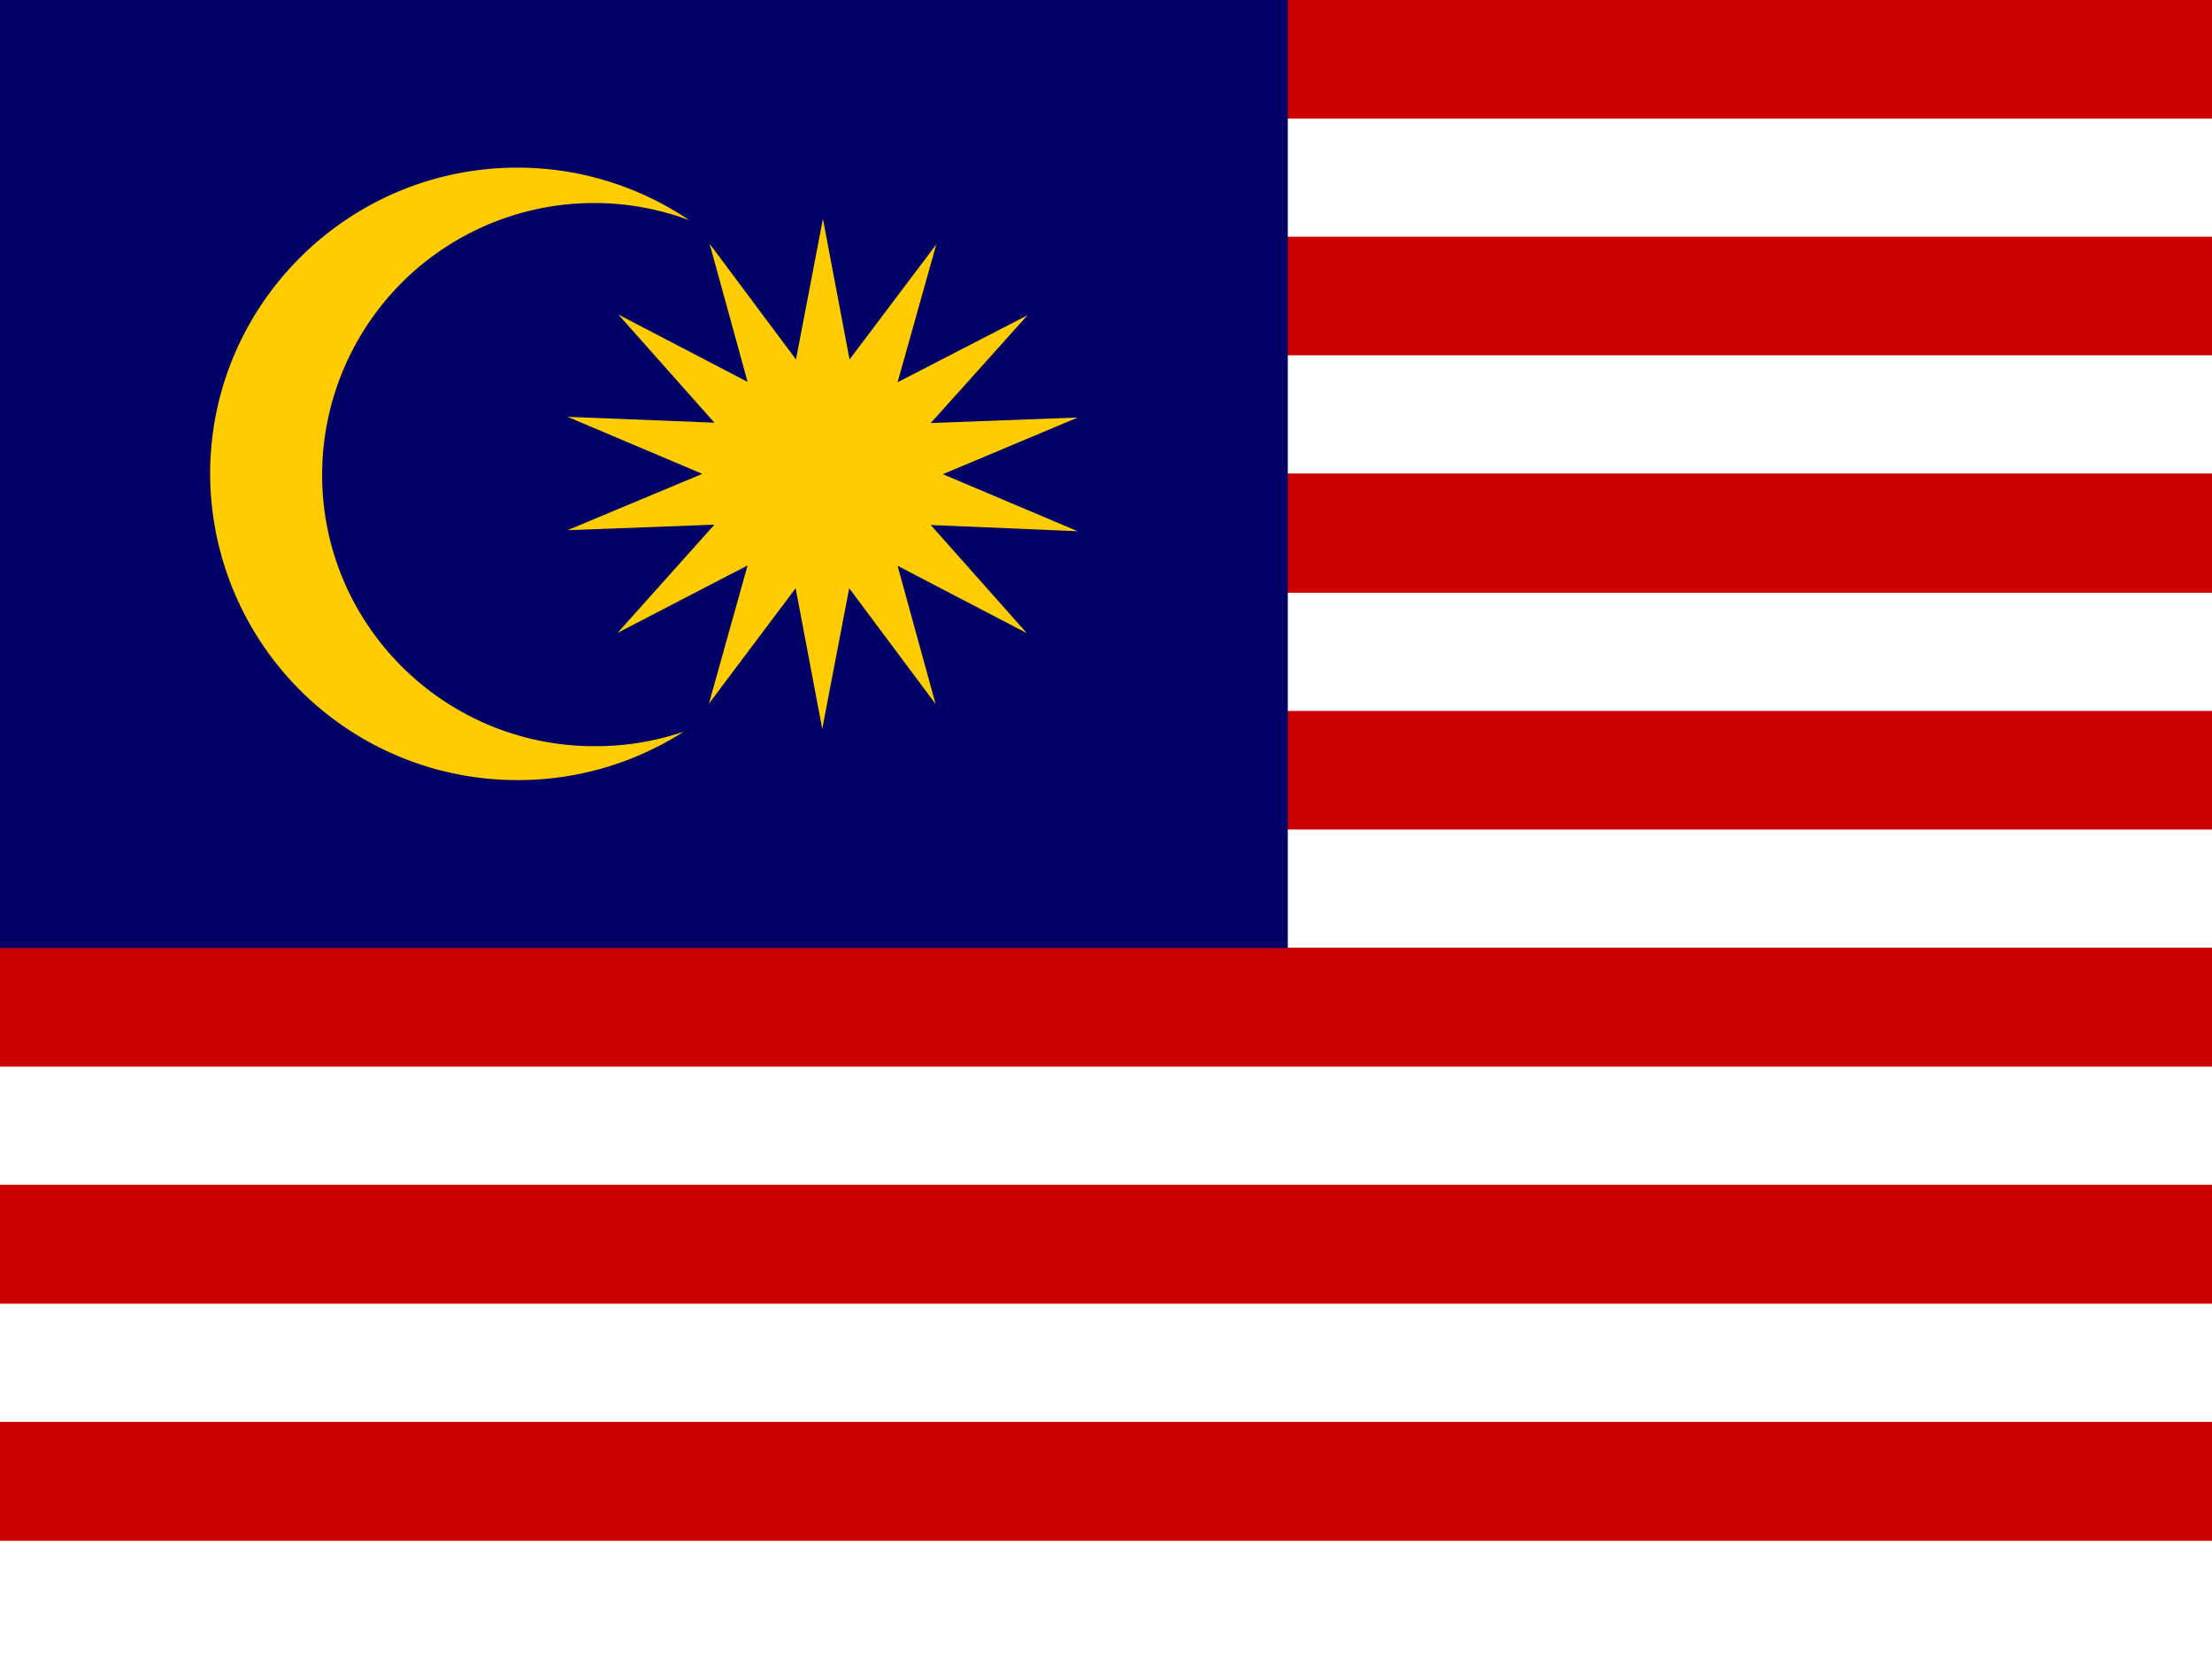
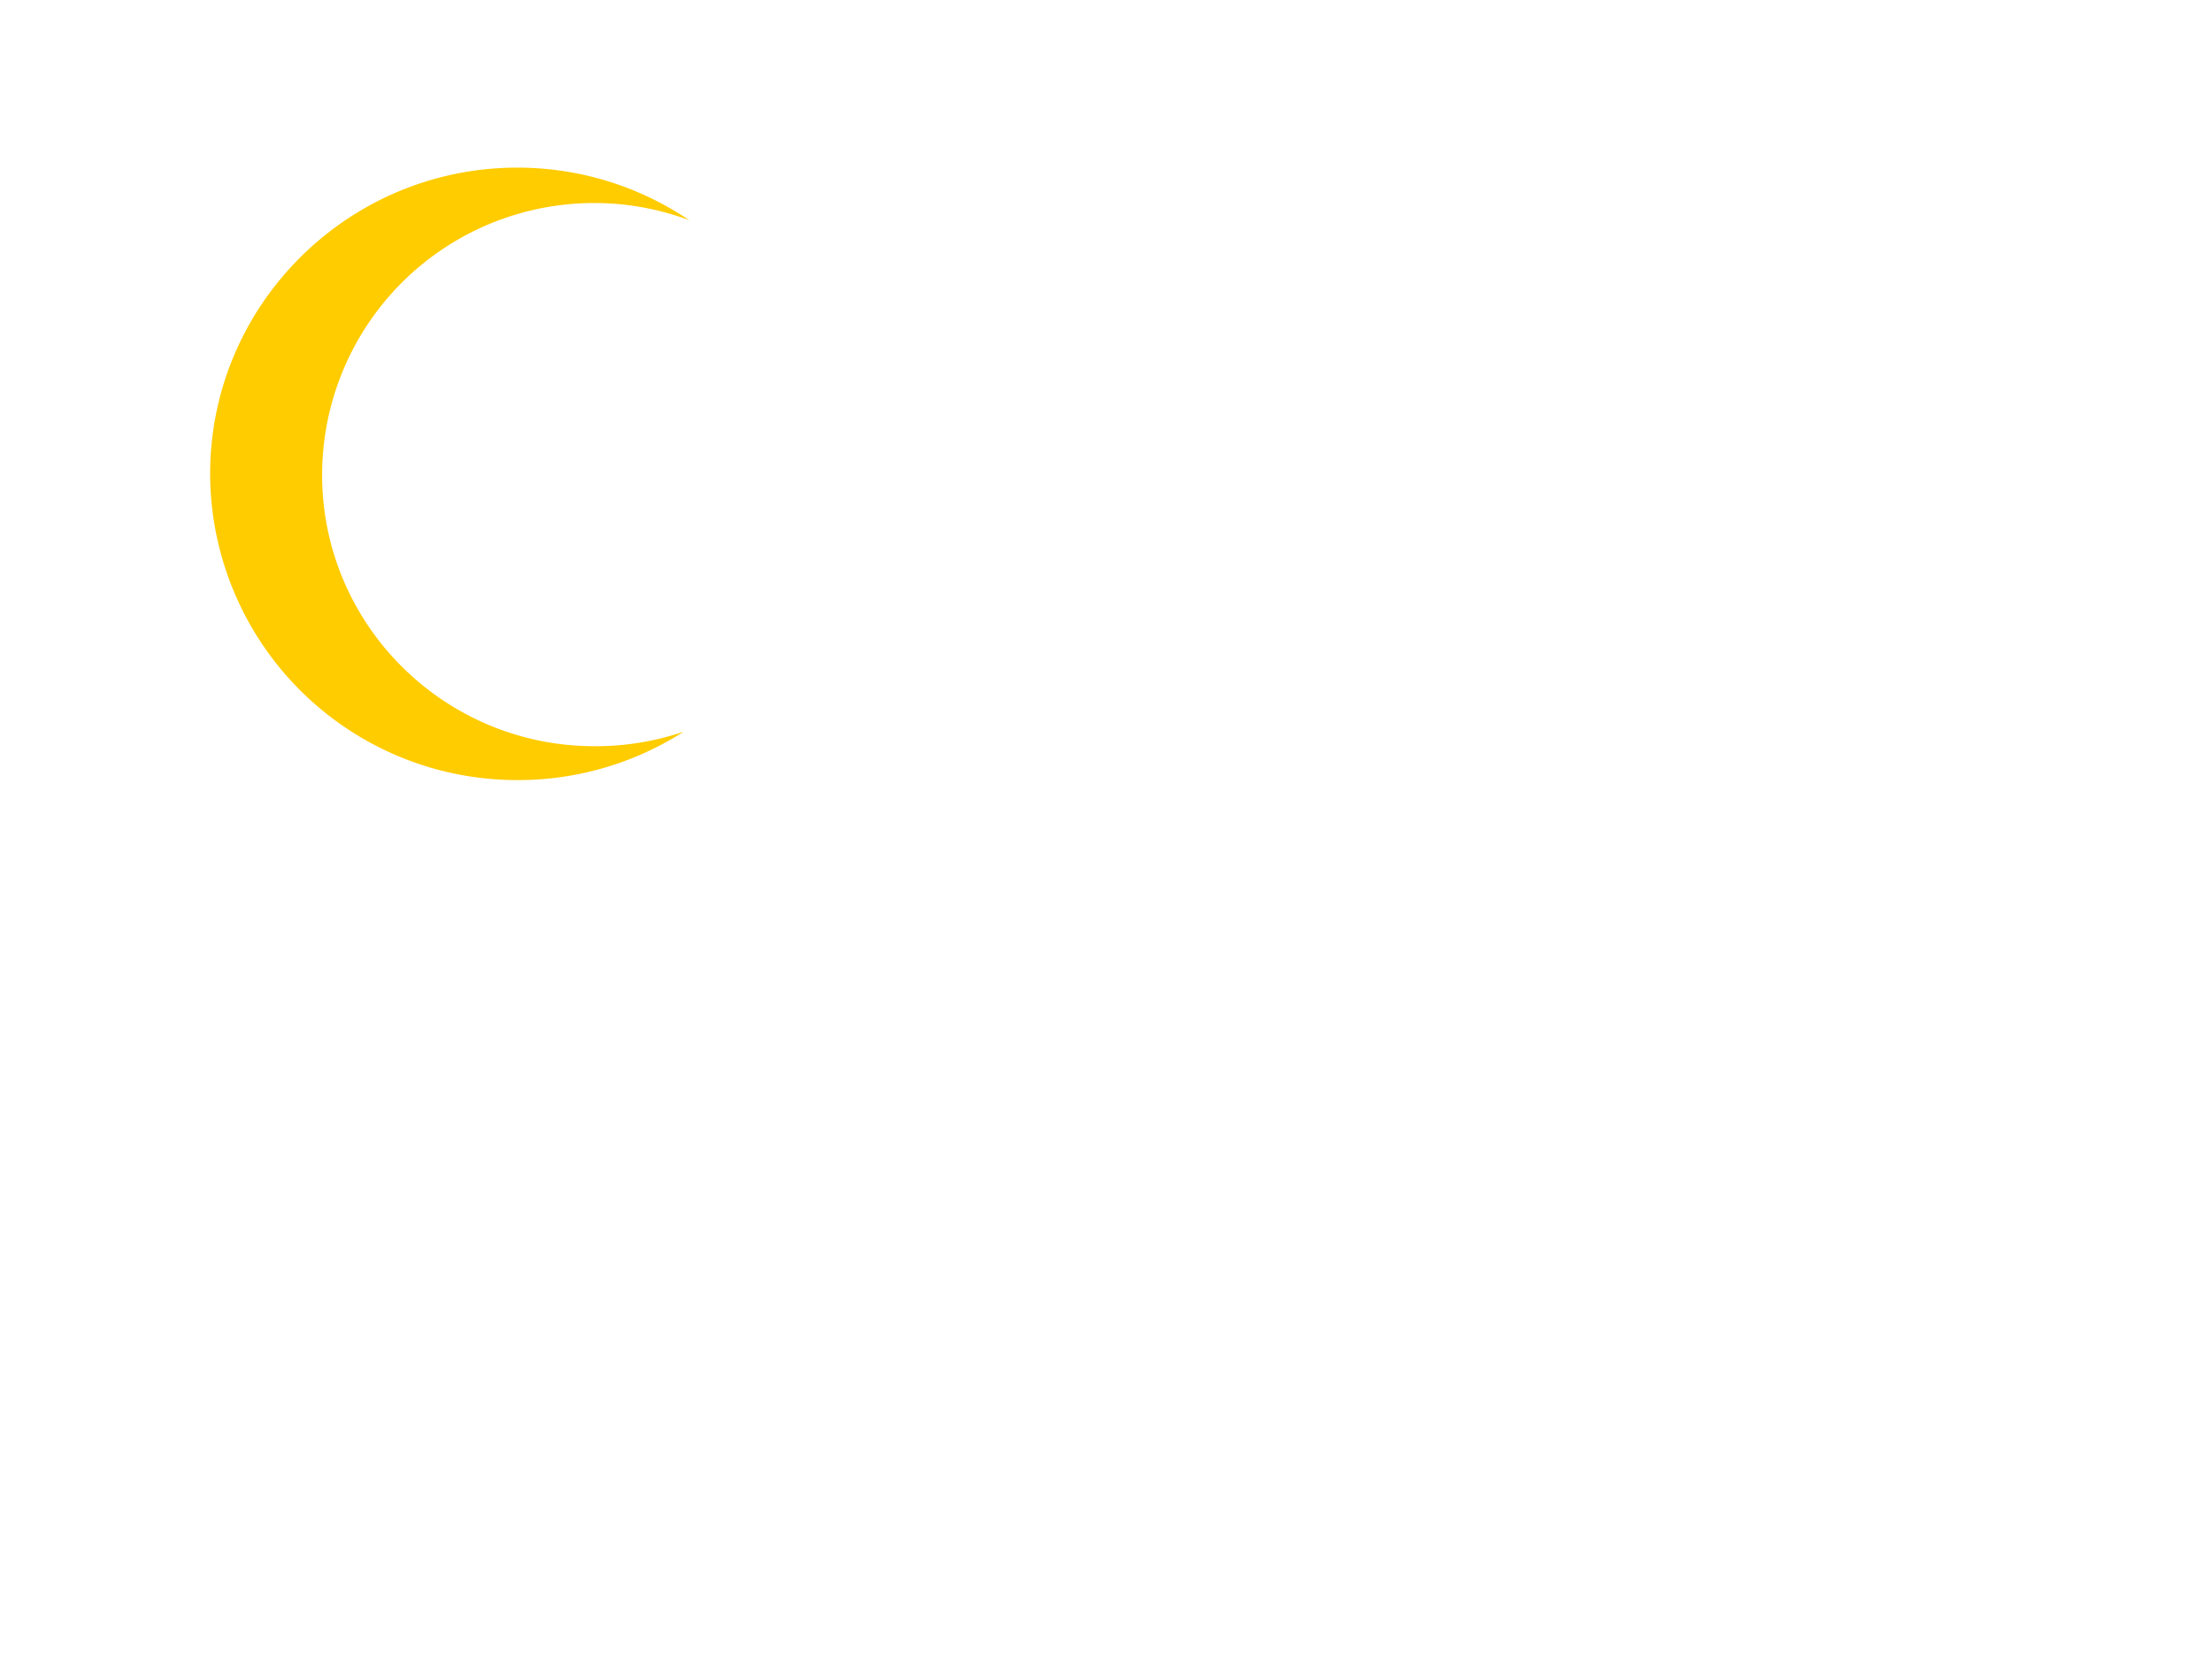
<svg xmlns="http://www.w3.org/2000/svg" xmlns:xlink="http://www.w3.org/1999/xlink" width="640" height="480">
-   <path fill="#cc0001" d="M0 0h640v480H0z" />
-   <path id="a" fill="#fff" d="M0 445.8h640V480H0z" />
  <use xlink:href="#a" width="100%" height="100%" transform="translate(0 -68.6)" />
  <use xlink:href="#a" width="100%" height="100%" transform="translate(0 -137.2)" />
  <use xlink:href="#a" width="100%" height="100%" transform="translate(0 -205.8)" />
  <use xlink:href="#a" width="100%" height="100%" transform="translate(0 -274.3)" />
  <use xlink:href="#a" width="100%" height="100%" transform="translate(0 -343)" />
  <use xlink:href="#a" width="100%" height="100%" transform="translate(0 -411.5)" />
-   <path fill="#010066" d="M0 0h372.6v274.3H0z" />
  <g fill="#fc0">
    <path d="M149.7 48.5c-49 0-88.9 39.7-88.9 88.6a88.8 88.8 0 0 0 89 88.6 88.7 88.7 0 0 0 48-14 78.9 78.9 0 0 1-25.8 4.2c-43.5 0-78.8-35.2-78.8-78.5a78.7 78.7 0 0 1 106.2-73.7 88.7 88.7 0 0 0-49.7-15.2" />
-     <path d="m297.1 183.2-37.4-19.5 11 40-25-33.5-7.8 40.7-7.7-40.7-25.1 33.4 11.2-40-37.6 19.5 28-31.3-42.5 1.6 39-16.3-39-16.5 42.5 1.7L178.9 91l37.4 19.5-11-40 25 33.5 7.8-40.7 7.7 40.7 25.1-33.3-11.2 39.9 37.6-19.4-28 31.2 42.5-1.6-39 16.4 39 16.5-42.5-1.8z" />
  </g>
</svg>